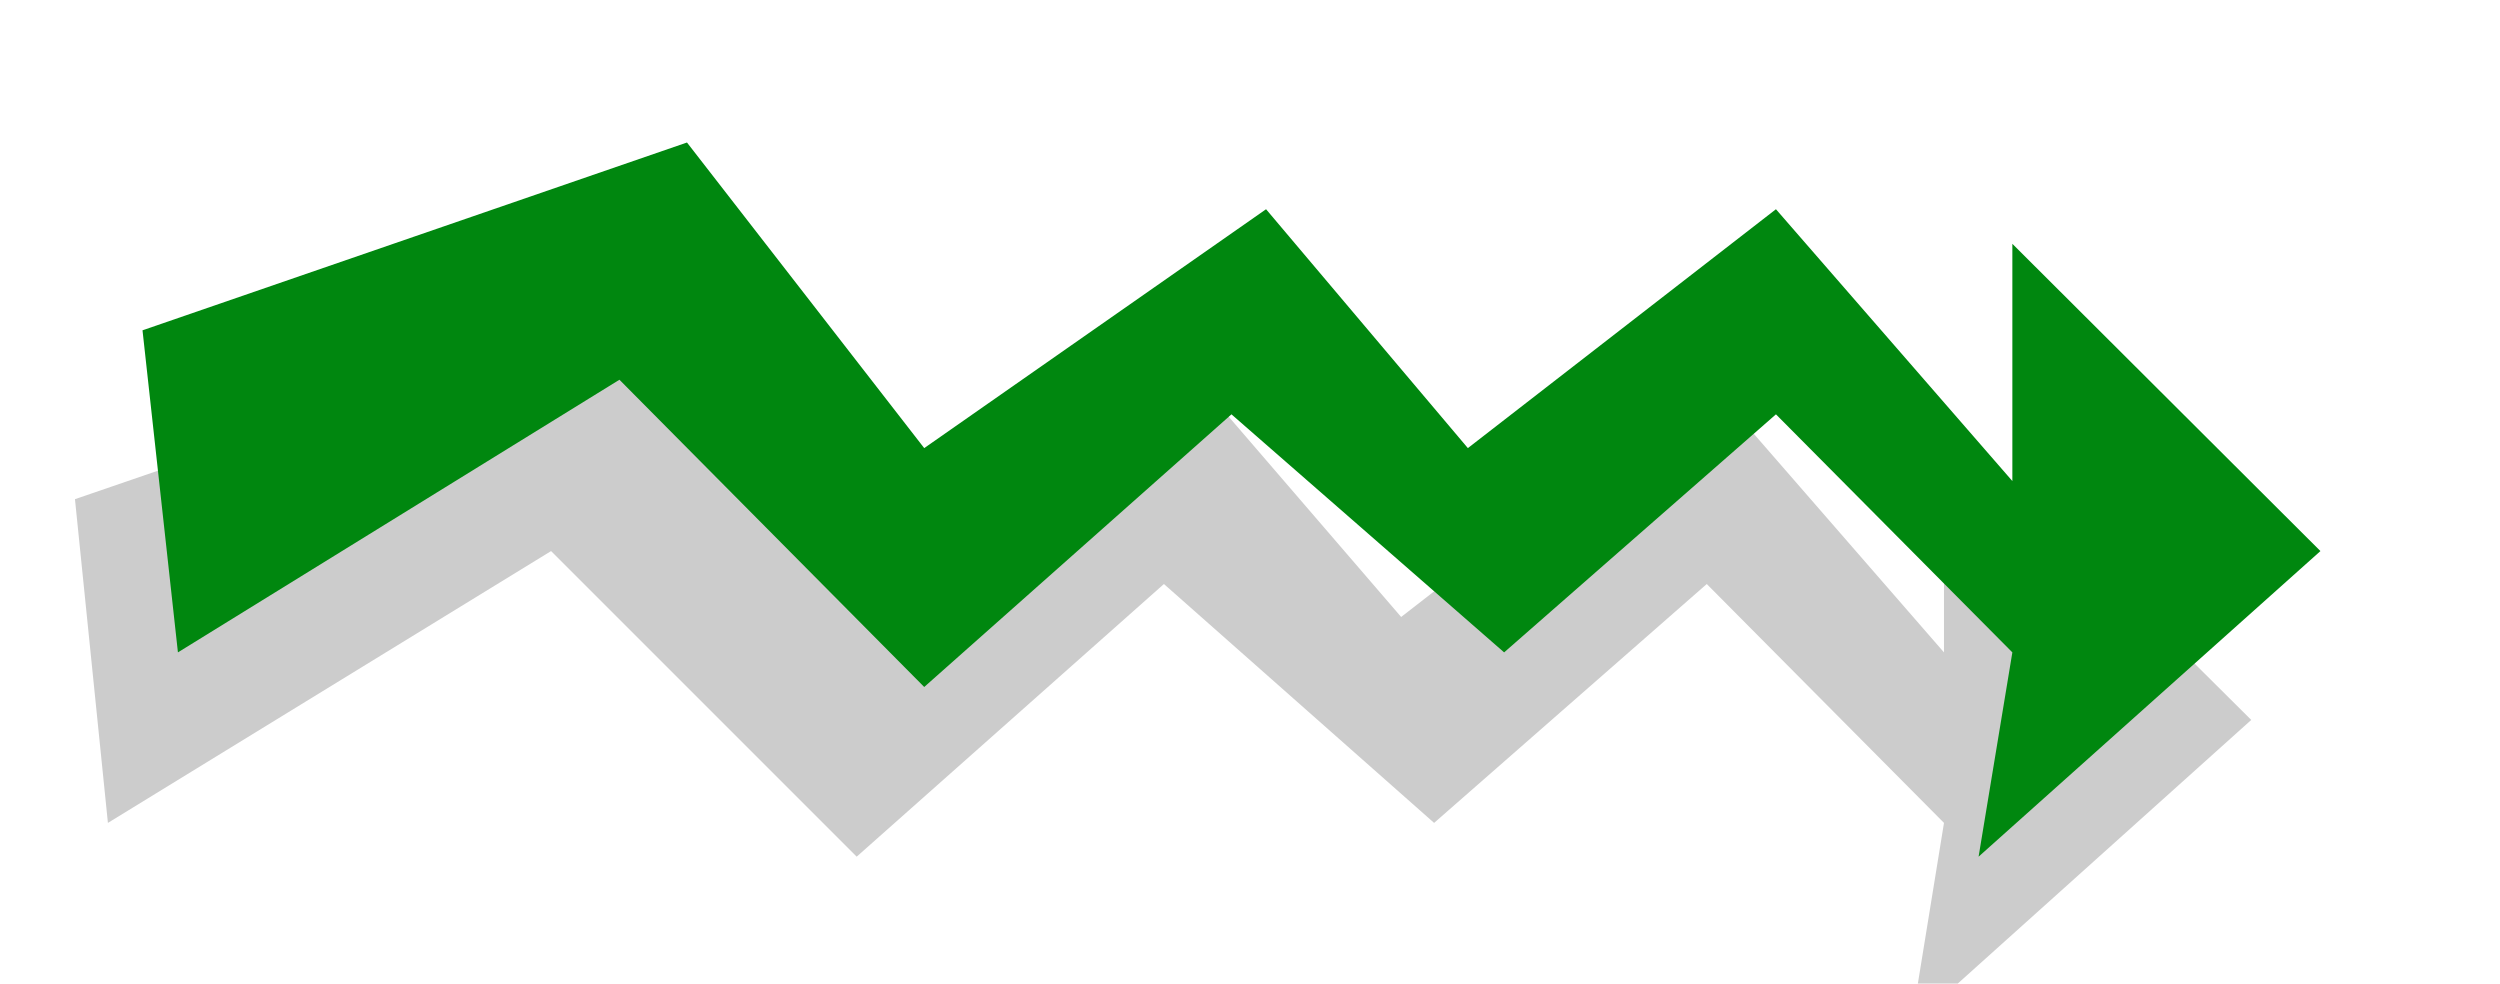
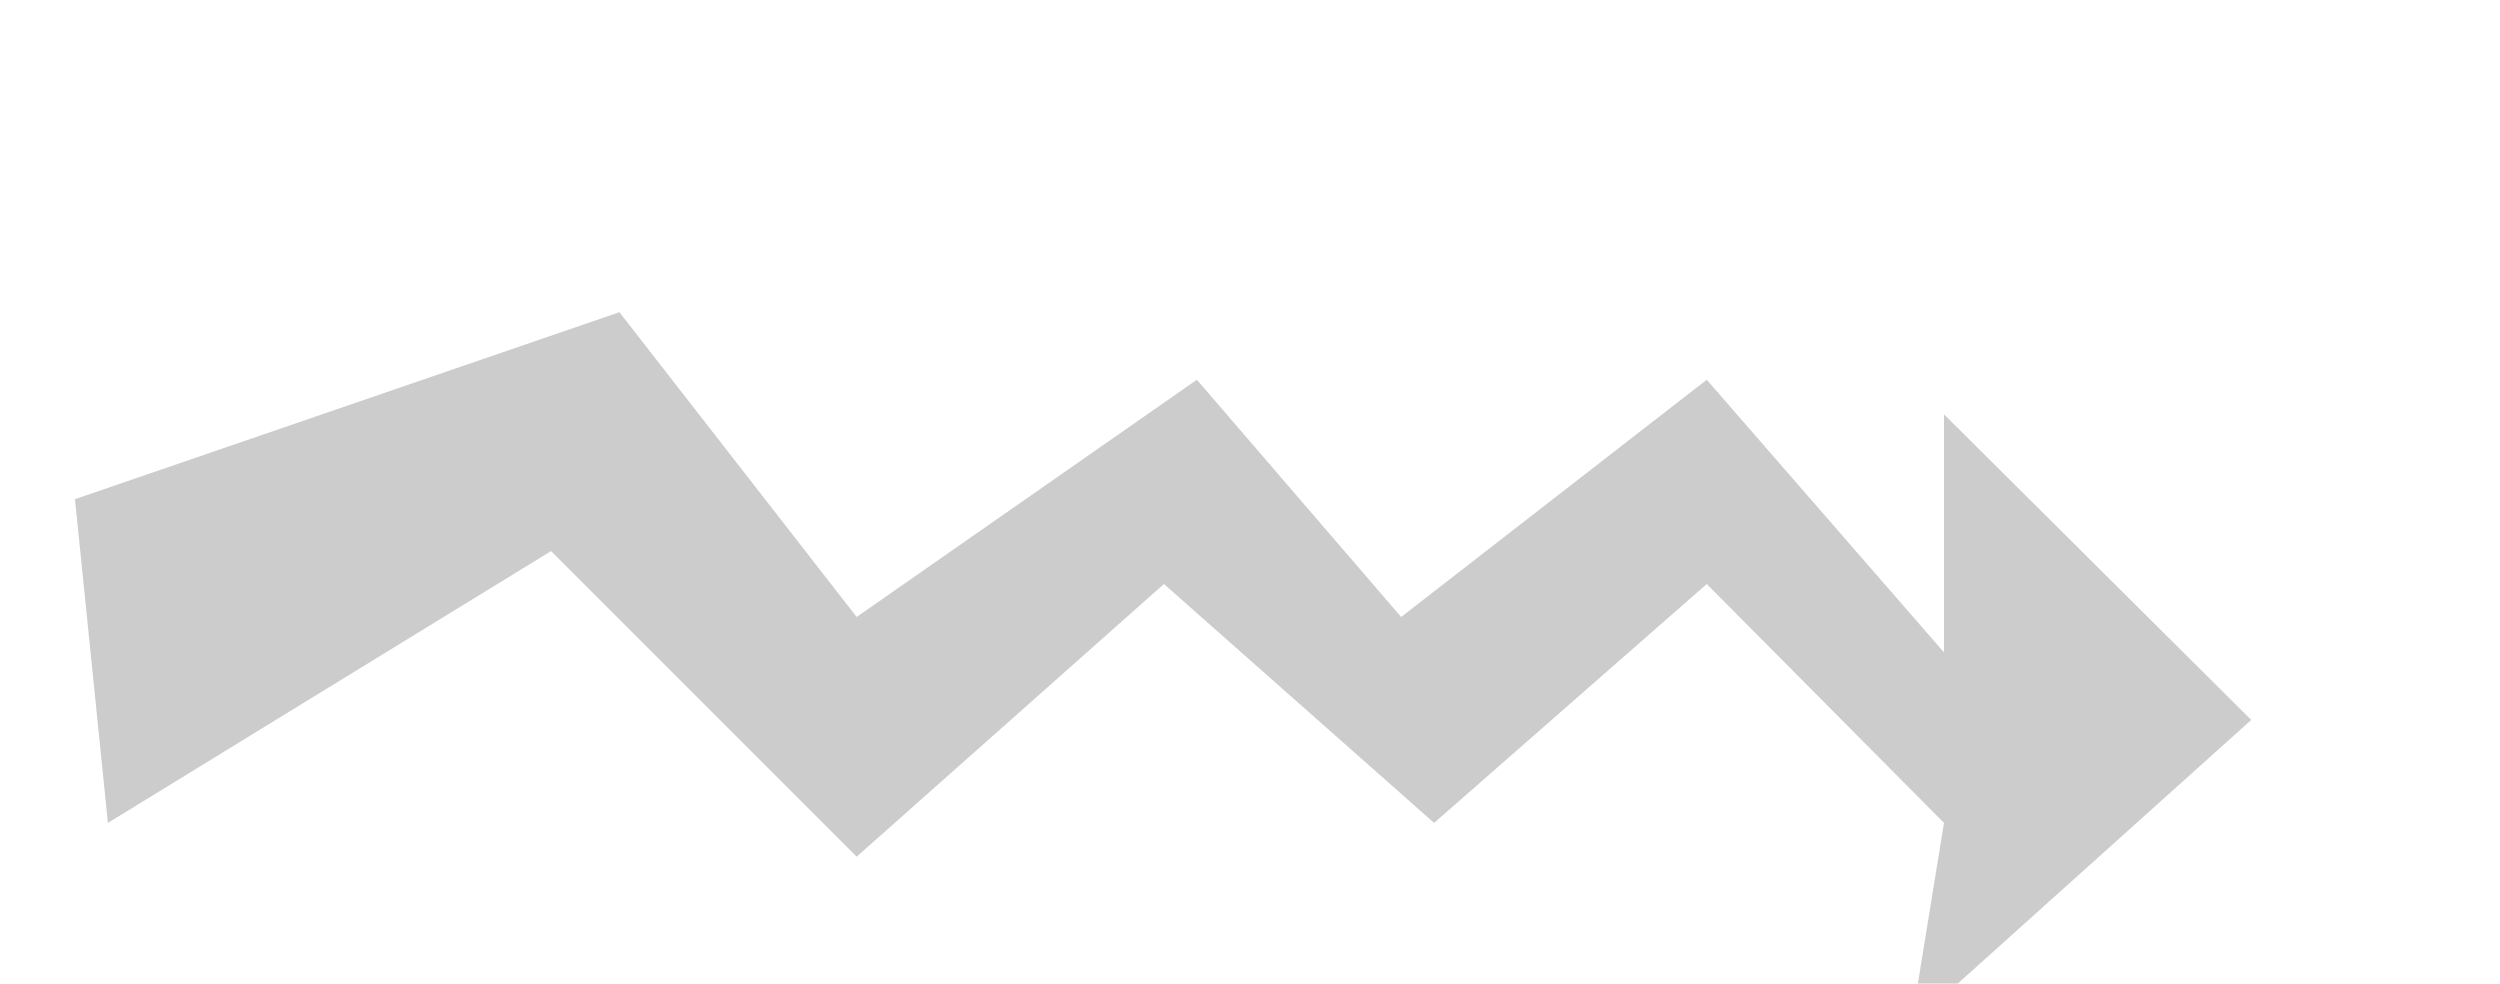
<svg xmlns="http://www.w3.org/2000/svg" width="490.455" height="192.95" fill-rule="evenodd" stroke-linecap="round" preserveAspectRatio="none" viewBox="0 0 3035 1194">
  <style>.pen1{stroke:none}</style>
  <path d="m91 606 661-227 288 370 413-288 248 288 371-288 288 331V503l373 371-413 371 40-246-288-290-331 290-328-290-373 331-371-371-538 330-40-393z" class="pen1" style="fill:#ccc" />
-   <path d="m173 401 661-228 288 371 415-290 245 290 374-290 287 330V296l374 373-415 371 41-248-287-289-330 289-331-289-373 331-370-373-536 331-43-391z" class="pen1" style="fill:#00870f" />
</svg>